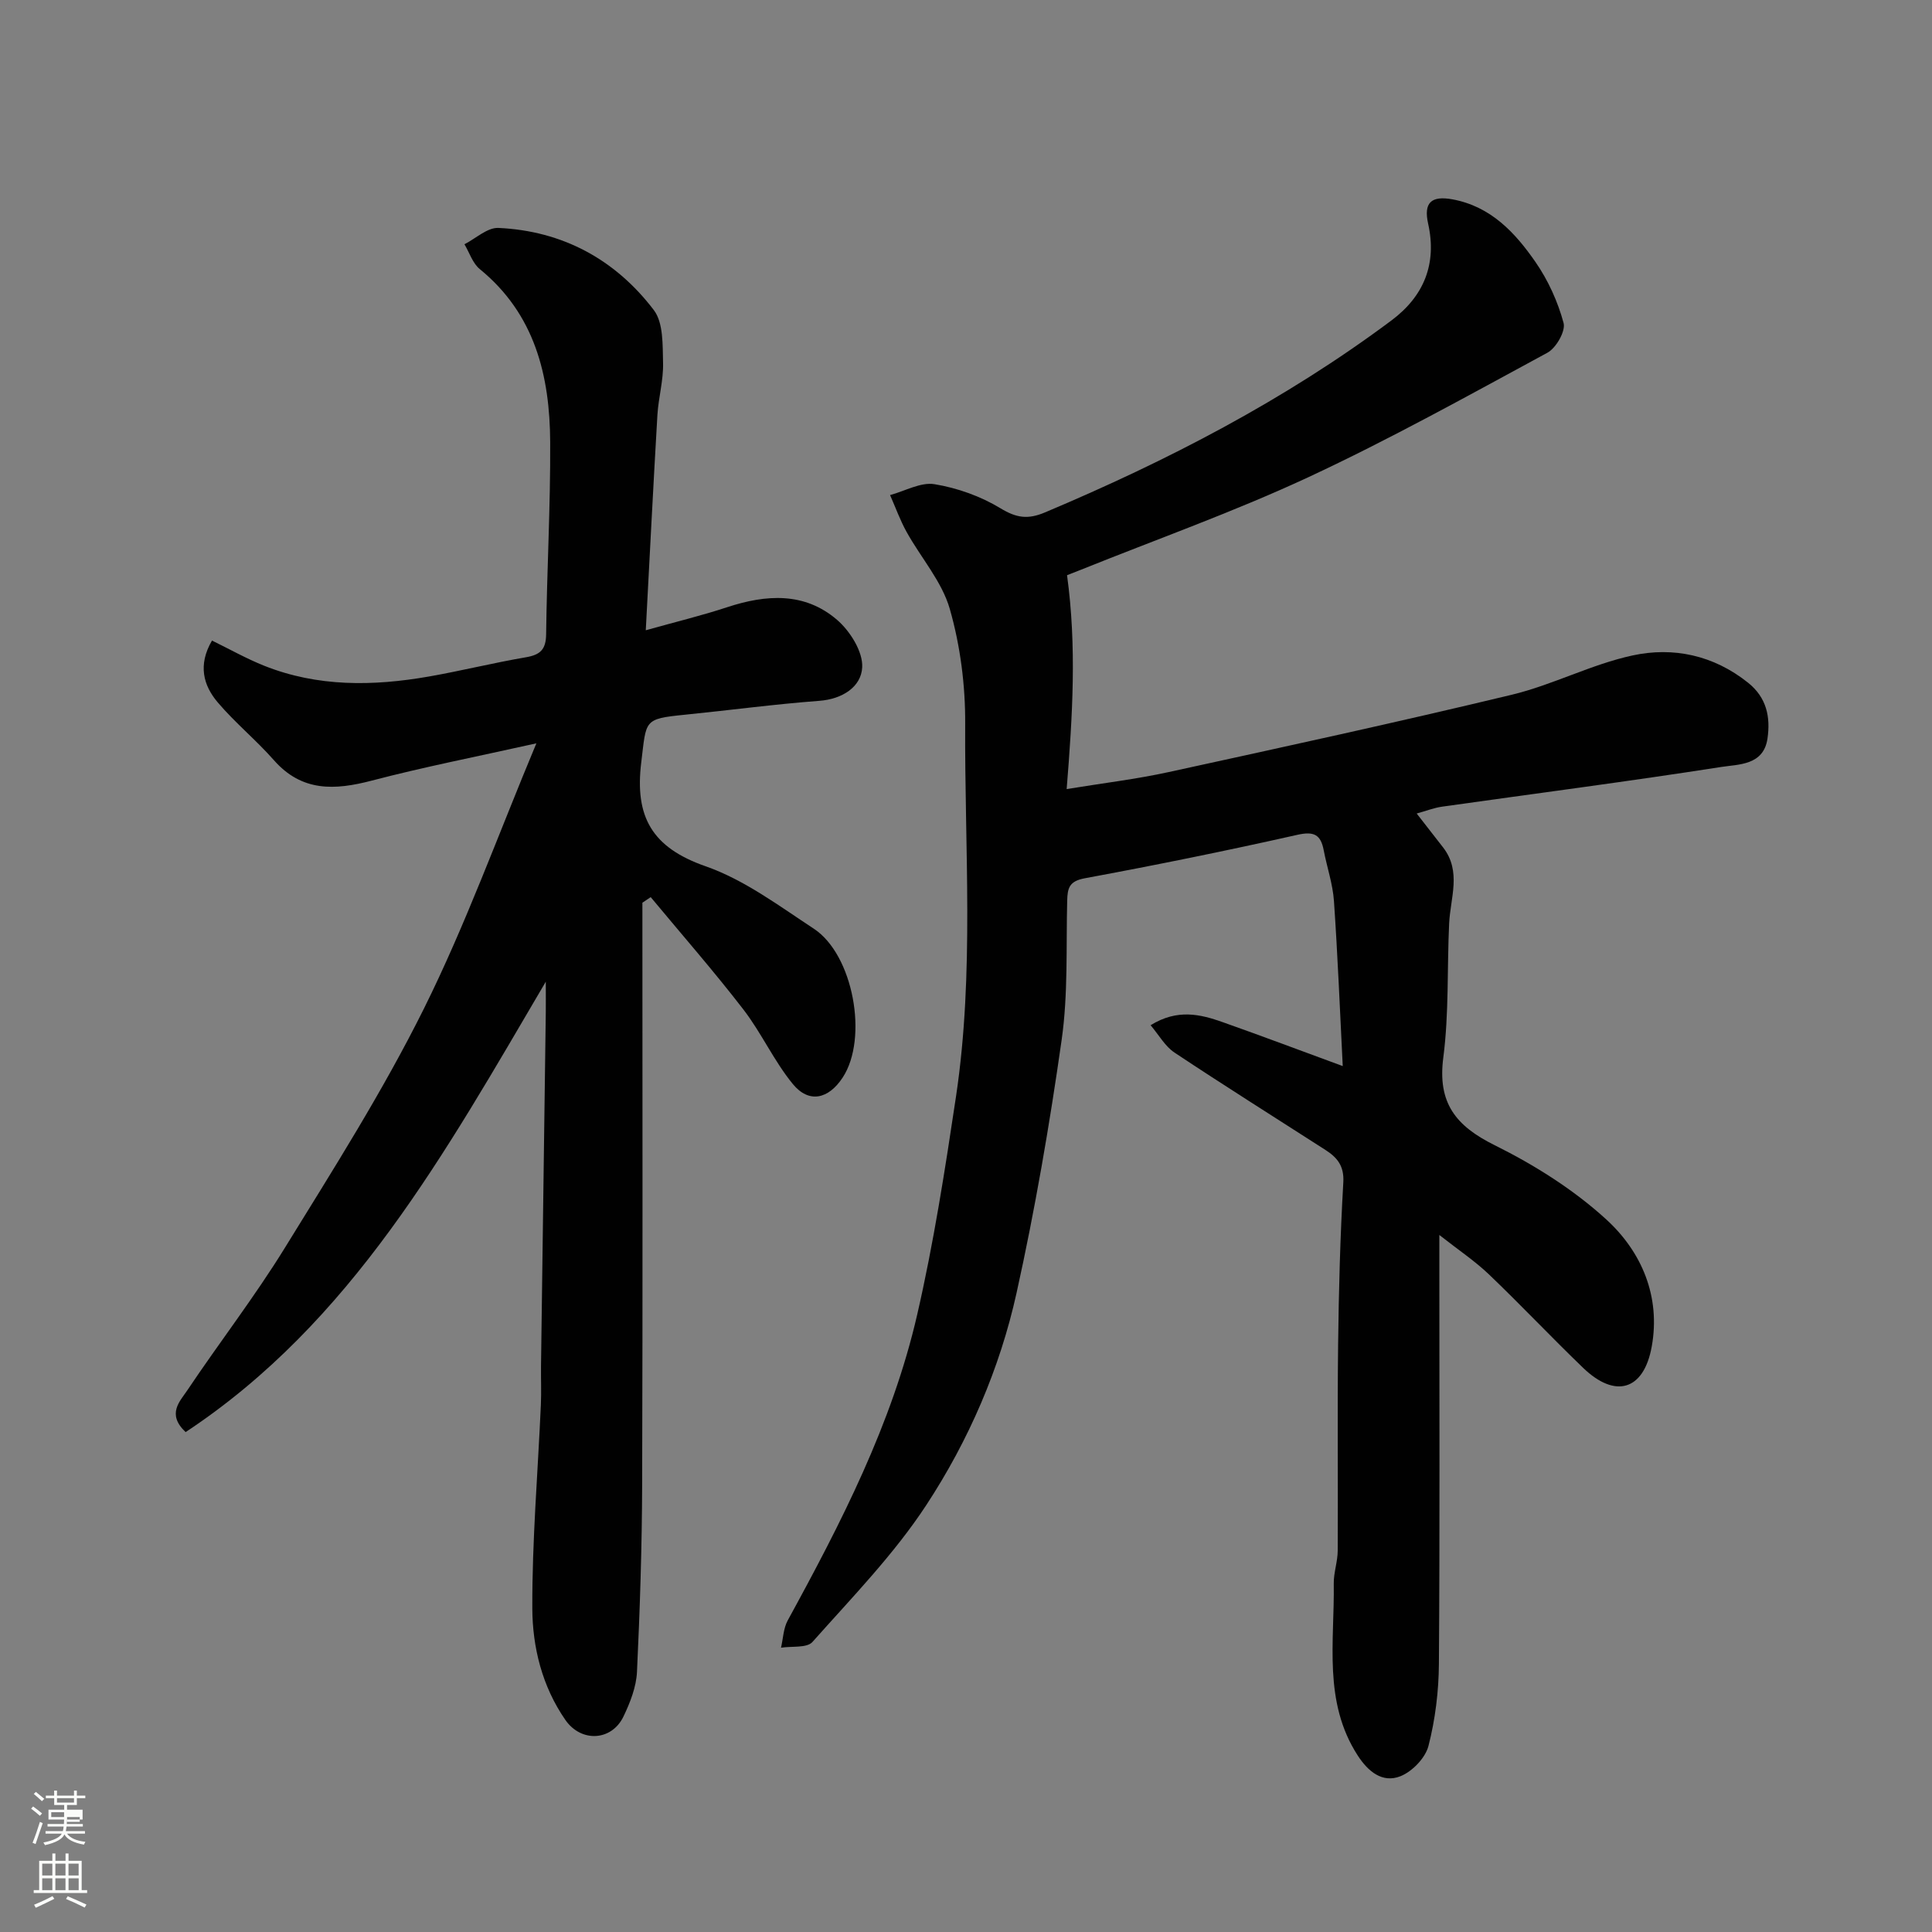
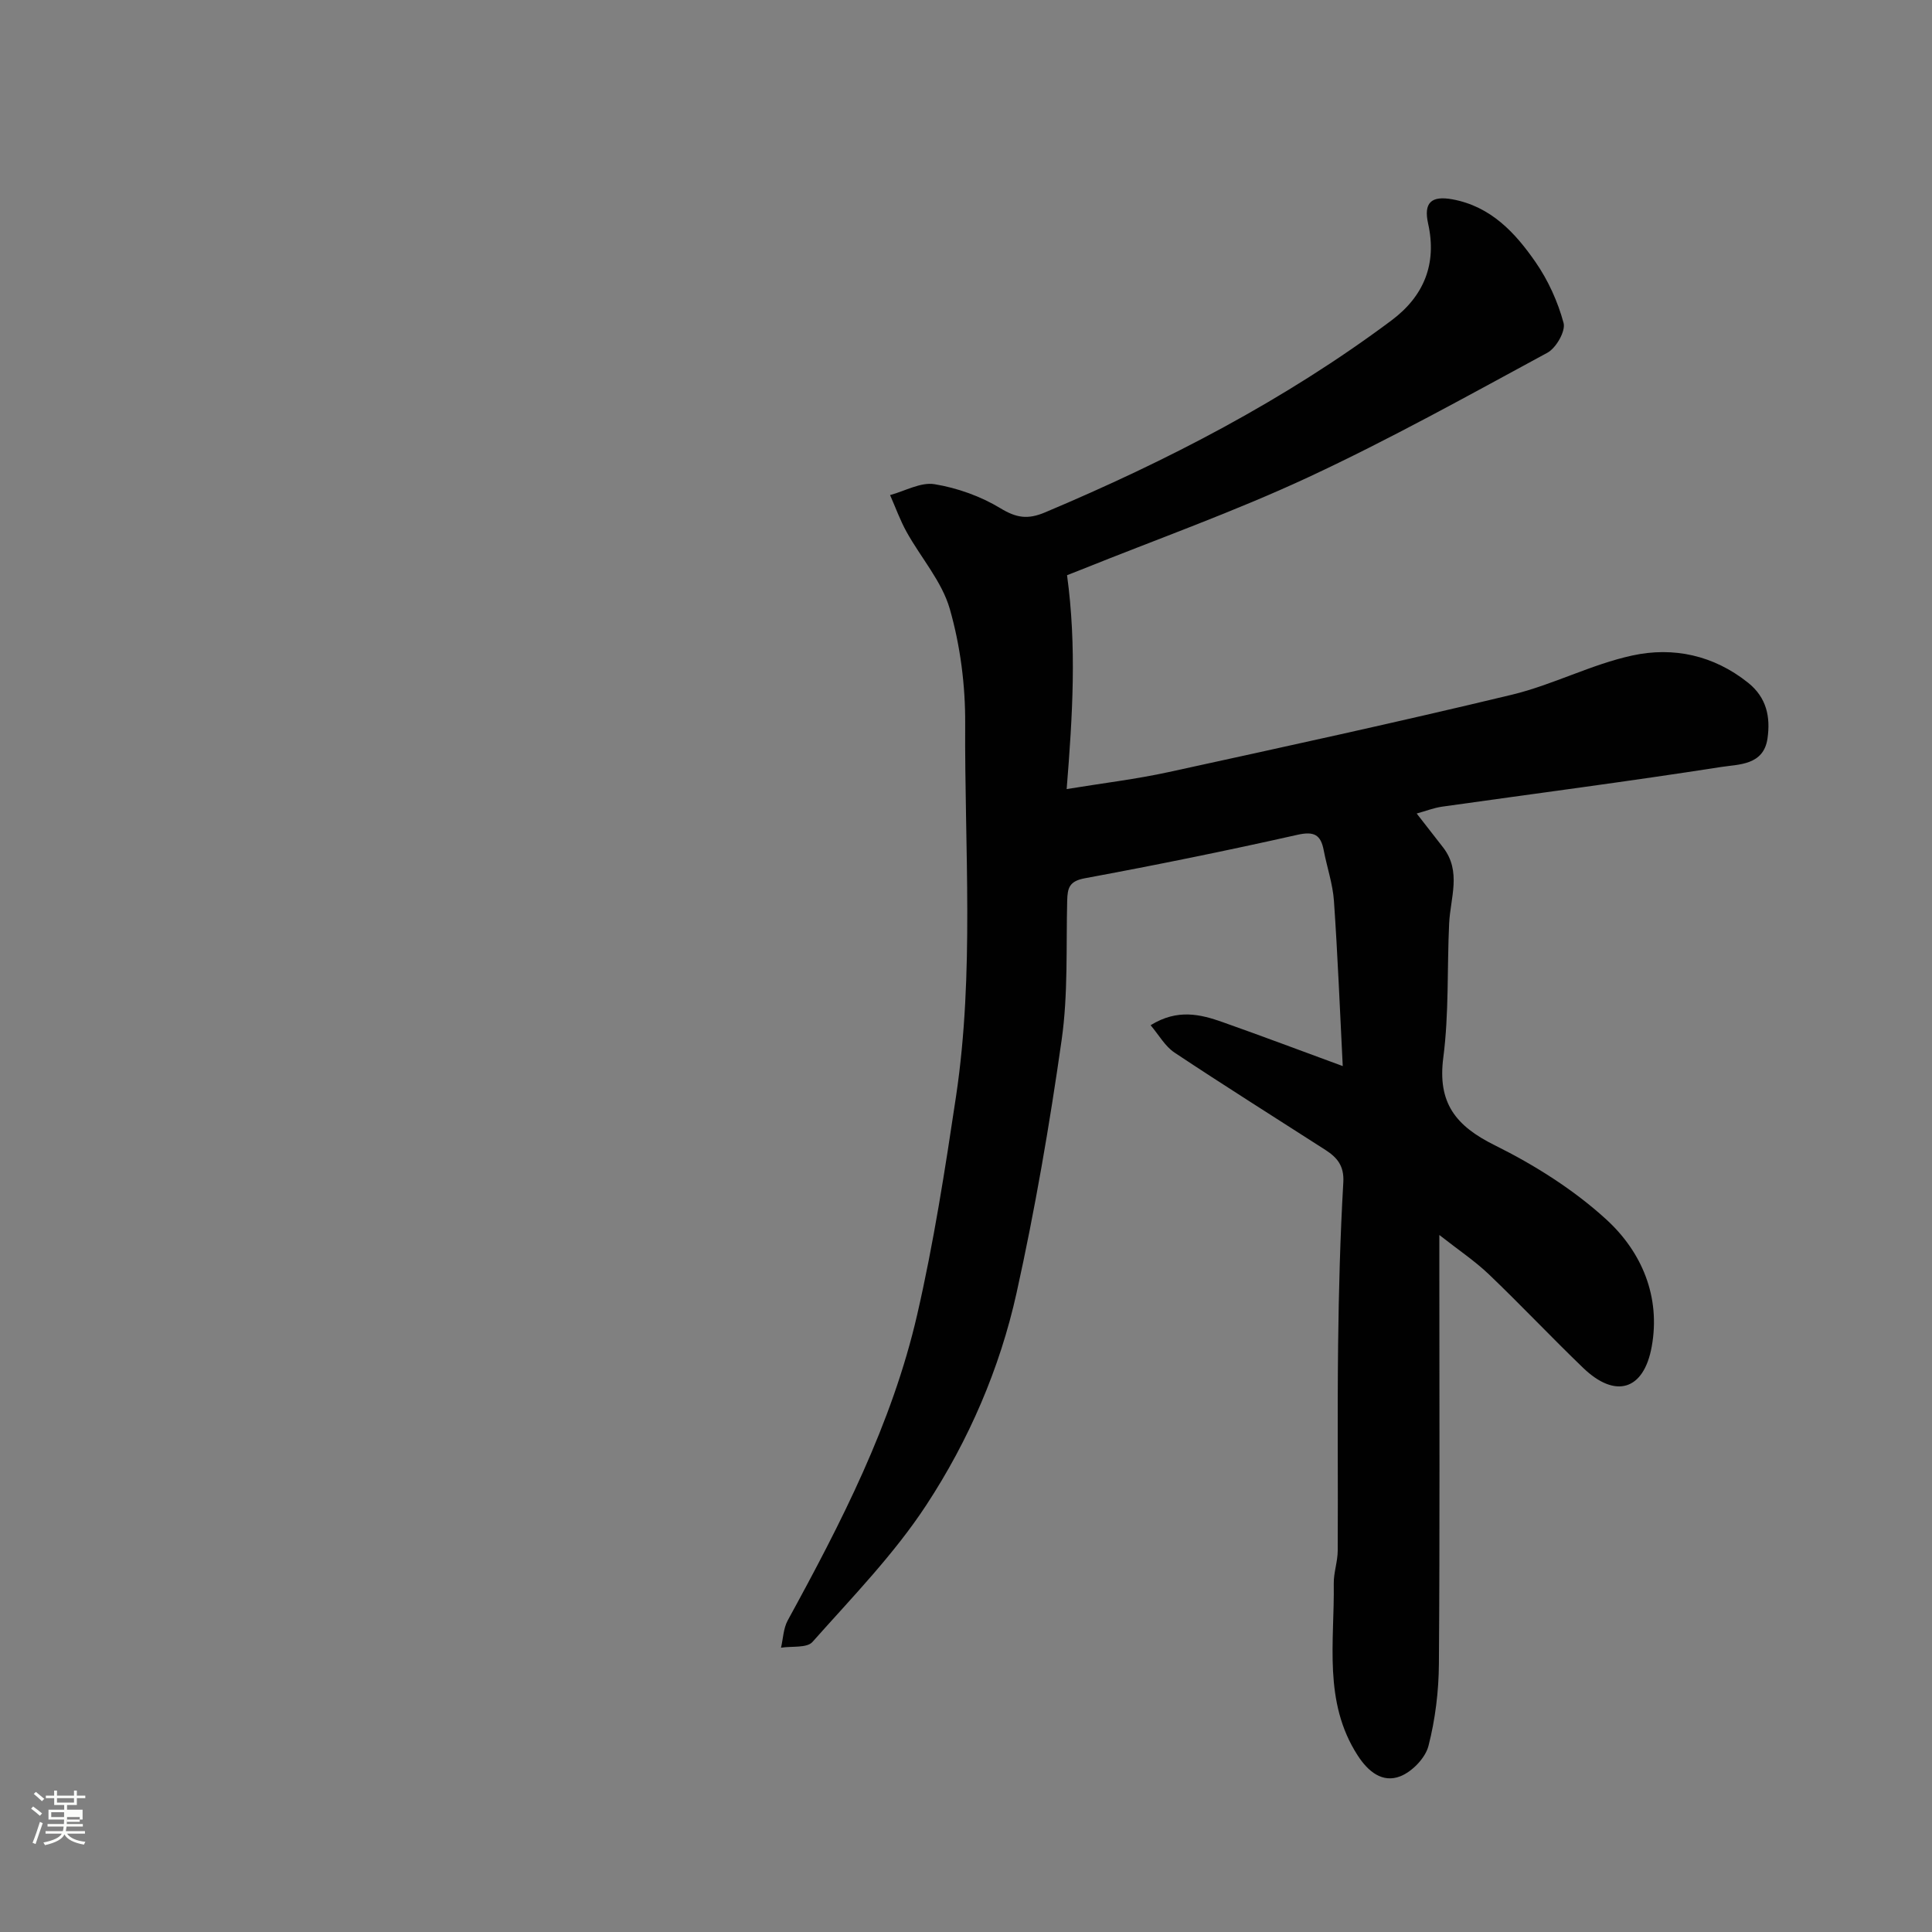
<svg xmlns="http://www.w3.org/2000/svg" enable-background="new 0 0 400 400" viewBox="0 0 400 400">
  <rect x="0" y="0" width="400" height="400" fill="#808080" stroke="none" />
  <path d="m6.44 374.46.42-.45c.65.47 1.27.95 1.85 1.44l-.45.49c-.65-.56-1.25-1.06-1.82-1.48m.93 7.33-.63-.26c.55-1.36 1.05-2.8 1.52-4.33.19.1.38.19.59.27-.46 1.29-.95 2.73-1.48 4.32m-.38-10.38.44-.42c.43.34 1.01.82 1.74 1.44l-.49.49c-.53-.51-1.09-1.01-1.69-1.51m2.5.35h1.72v-1.04h.59v1.04h3.52v-1.04h.59v1.04h1.75v.53h-1.75v1.42h-2.03v.97h3.22v2.03h-3.24c0 .35-.01.66-.03.93h3.32v.53h-3.37c-.03.27-.08.58-.15.94h3.96v.53h-3.71c.67.92 1.93 1.48 3.79 1.68-.13.24-.23.44-.29.59-2.13-.38-3.48-1.08-4.04-2.12-.43.97-1.77 1.72-4.03 2.23-.09-.19-.2-.37-.33-.55 2.1-.42 3.37-1.03 3.81-1.83h-3.36v-.53h3.58c.08-.29.13-.61.16-.94h-3.33v-.53h3.39c.02-.27.04-.58.04-.93h-3.23v-2.03h3.25v-.97h-2.07v-1.42h-1.73zm1.12 3.44v1h2.65c.01-.3.02-.44.01-.4v-.25-.35zm1.19-2h3.52v-.91h-3.52zm4.71 3h-2.63v.59c0 .15-.01.28-.01.4h2.64v-1.99z" fill="#fbfcfa" />
-   <path d="m13.56 383.74h.63v1.52h2.72v6.07h1.13v.6h-11.06v-.6h1.13v-6.07h2.73v-1.52h.63v1.52h2.1v-1.52zm-2.69 8.83.38.56c-1.24.63-2.53 1.25-3.85 1.85-.1-.21-.21-.42-.34-.63 1.36-.55 2.63-1.15 3.81-1.78m-2.13-4.27h2.1v-2.45h-2.1zm0 3.04h2.1v-2.46h-2.1zm2.72-3.04h2.1v-2.45h-2.1zm0 3.04h2.1v-2.46h-2.1zm6.07 3.6c-1.41-.71-2.7-1.3-3.86-1.78l.35-.56c1.45.62 2.75 1.19 3.88 1.72zm-1.25-9.09h-2.1v2.45h2.1zm-2.09 5.49h2.1v-2.46h-2.1z" fill="#fbfcfa" />
  <g fill="#010101">
    <path d="m238.22 212.26c5.56-3.44 10.3-2.27 14.94-.63 8.12 2.87 16.18 5.91 24.84 9.09-.59-11.64-1.04-22.92-1.82-34.17-.24-3.52-1.44-6.97-2.11-10.47-.61-3.23-1.95-4.03-5.46-3.24-14.61 3.29-29.3 6.27-44.03 9-3.22.6-3.56 2.02-3.63 4.64-.24 9.6.2 19.32-1.14 28.77-2.5 17.58-5.51 35.14-9.35 52.47-3.47 15.66-9.91 30.51-18.66 43.86-6.7 10.23-15.42 19.17-23.59 28.37-1.15 1.3-4.29.83-6.51 1.19.44-1.89.49-4 1.39-5.65 11.06-20.21 21.6-40.7 26.8-63.29 3.43-14.91 5.78-30.09 8.05-45.24 3.82-25.58 1.75-51.38 1.89-77.08.05-7.95-1-16.17-3.18-23.79-1.63-5.7-5.98-10.6-8.95-15.96-1.35-2.43-2.29-5.08-3.42-7.63 3.09-.83 6.35-2.73 9.22-2.25 4.72.78 9.55 2.5 13.63 4.98 3.32 2.01 5.66 2.36 9.22.86 25.35-10.68 49.64-23.25 71.74-39.75 6.73-5.03 9.44-11.71 7.59-20.03-.97-4.35.64-5.84 5.03-5.04 7.96 1.47 12.99 6.9 17.21 13 2.61 3.77 4.61 8.18 5.8 12.59.46 1.69-1.54 5.19-3.35 6.17-16.36 8.86-32.66 17.93-49.51 25.78-15.32 7.13-31.31 12.81-47.01 19.13-1.18.48-2.37.93-2.93 1.15 2.02 14.74 1.15 29.03-.08 44.28 7.49-1.23 14.4-2.05 21.17-3.53 23.7-5.17 47.4-10.33 70.98-16 8.49-2.04 16.47-6.29 24.98-8.13 8.47-1.84 16.82-.06 23.95 5.64 3.86 3.09 4.66 7.11 4.02 11.55-.8 5.56-5.95 5.33-9.56 5.89-19.23 3-38.53 5.5-57.8 8.22-1.7.24-3.34.89-5.27 1.42 1.89 2.43 3.7 4.73 5.49 7.05 3.82 4.97 1.48 10.4 1.23 15.71-.44 9.26-.02 18.61-1.21 27.77-1.22 9.36 2.54 14.13 10.63 18.14 8.25 4.09 16.35 9.19 23.12 15.38 7.33 6.7 11.28 15.98 9.4 26.33-1.65 9.1-7.56 10.78-14.19 4.4-6.6-6.35-12.89-13.03-19.51-19.36-2.9-2.77-6.3-5.04-10.27-8.16v6.31c0 27.49.11 54.99-.09 82.48-.04 5.69-.75 11.5-2.16 16.99-.64 2.5-3.38 5.33-5.83 6.29-3.7 1.45-6.67-.97-8.83-4.32-7.18-11.12-4.77-23.53-4.95-35.58-.03-2.26.81-4.54.82-6.81.08-14.16-.09-28.33.08-42.49.13-11.27.43-22.54 1.08-33.79.19-3.41-1.29-5.13-3.69-6.68-10.42-6.7-20.92-13.29-31.24-20.15-1.97-1.3-3.25-3.65-4.97-5.68z" />
-     <path d="m133 186.9c0 40.15.08 80.31-.05 120.46-.04 12.93-.46 25.87-1.07 38.79-.15 3.12-1.41 6.34-2.79 9.22-2.45 5.12-8.78 5.43-12.04.72-4.8-6.93-6.81-15.03-6.84-23.12-.05-14.03 1.15-28.07 1.77-42.1.12-2.66 0-5.33.03-8 .33-24.43.66-48.86.99-73.29.02-1.61 0-3.22 0-6.33-20.89 35.53-40.19 70.52-74.57 93.25-3.98-3.76-1.16-6.38.37-8.68 6.63-9.9 13.95-19.36 20.19-29.49 10.01-16.23 20.28-32.42 28.76-49.47 8.67-17.44 15.32-35.88 23.3-54.96-12.34 2.75-23.28 4.89-34.05 7.71-7.67 2.01-14.48 2.37-20.29-4.22-3.67-4.17-8.04-7.74-11.63-11.97-2.98-3.51-4.15-7.73-1.19-12.8 3.55 1.73 7.07 3.72 10.79 5.21 11.09 4.42 22.57 4.25 34.09 2.24 6.73-1.18 13.39-2.84 20.12-3.99 2.95-.51 4.14-1.58 4.18-4.75.16-13.26.91-26.52.84-39.78-.07-13.75-3.15-26.51-14.58-35.84-1.47-1.2-2.14-3.4-3.17-5.14 2.34-1.19 4.74-3.48 7.02-3.38 13.28.6 24.21 6.53 32.18 17 2.01 2.64 1.82 7.25 1.92 10.98.09 3.56-.95 7.14-1.17 10.73-.85 14.5-1.58 29.01-2.41 44.59 6.16-1.73 11.59-3.04 16.87-4.78 8.06-2.65 16.02-3.16 22.73 2.62 2.7 2.32 5.38 6.59 5.21 9.83-.2 4.01-4.05 6.58-8.89 6.94-9.31.7-18.57 1.95-27.86 2.88-8.59.86-7.92 1.11-8.99 9.81-1.4 11.33 2.21 17.68 13.31 21.56 8 2.79 15.18 8.18 22.4 12.92 8.2 5.38 11.33 22.68 5.99 30.82-2.95 4.5-7 5.4-10.32 1.35-3.9-4.75-6.49-10.57-10.25-15.45-6.13-7.95-12.76-15.52-19.18-23.25-.57.38-1.15.77-1.72 1.16z" />
  </g>
</svg>